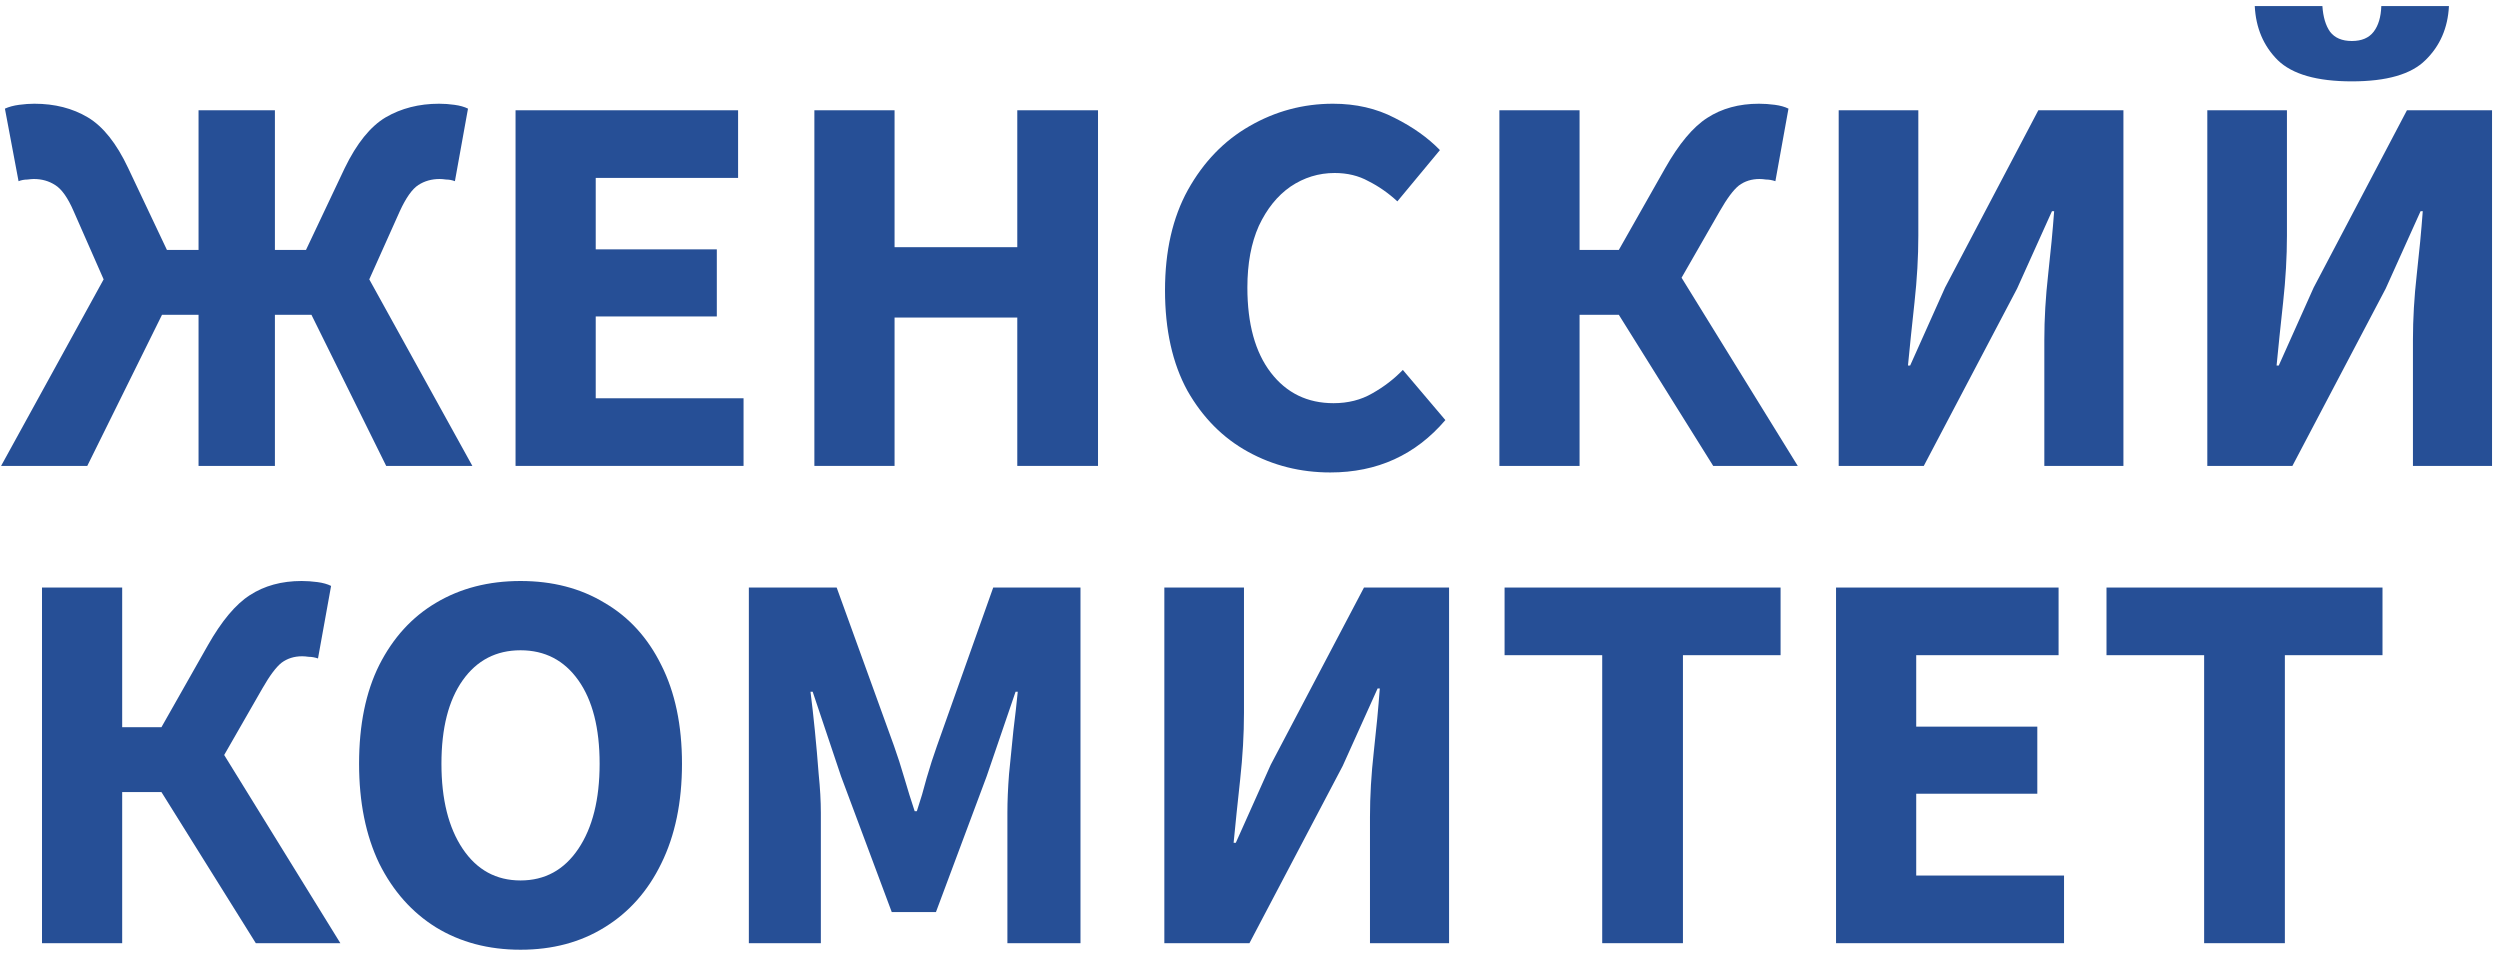
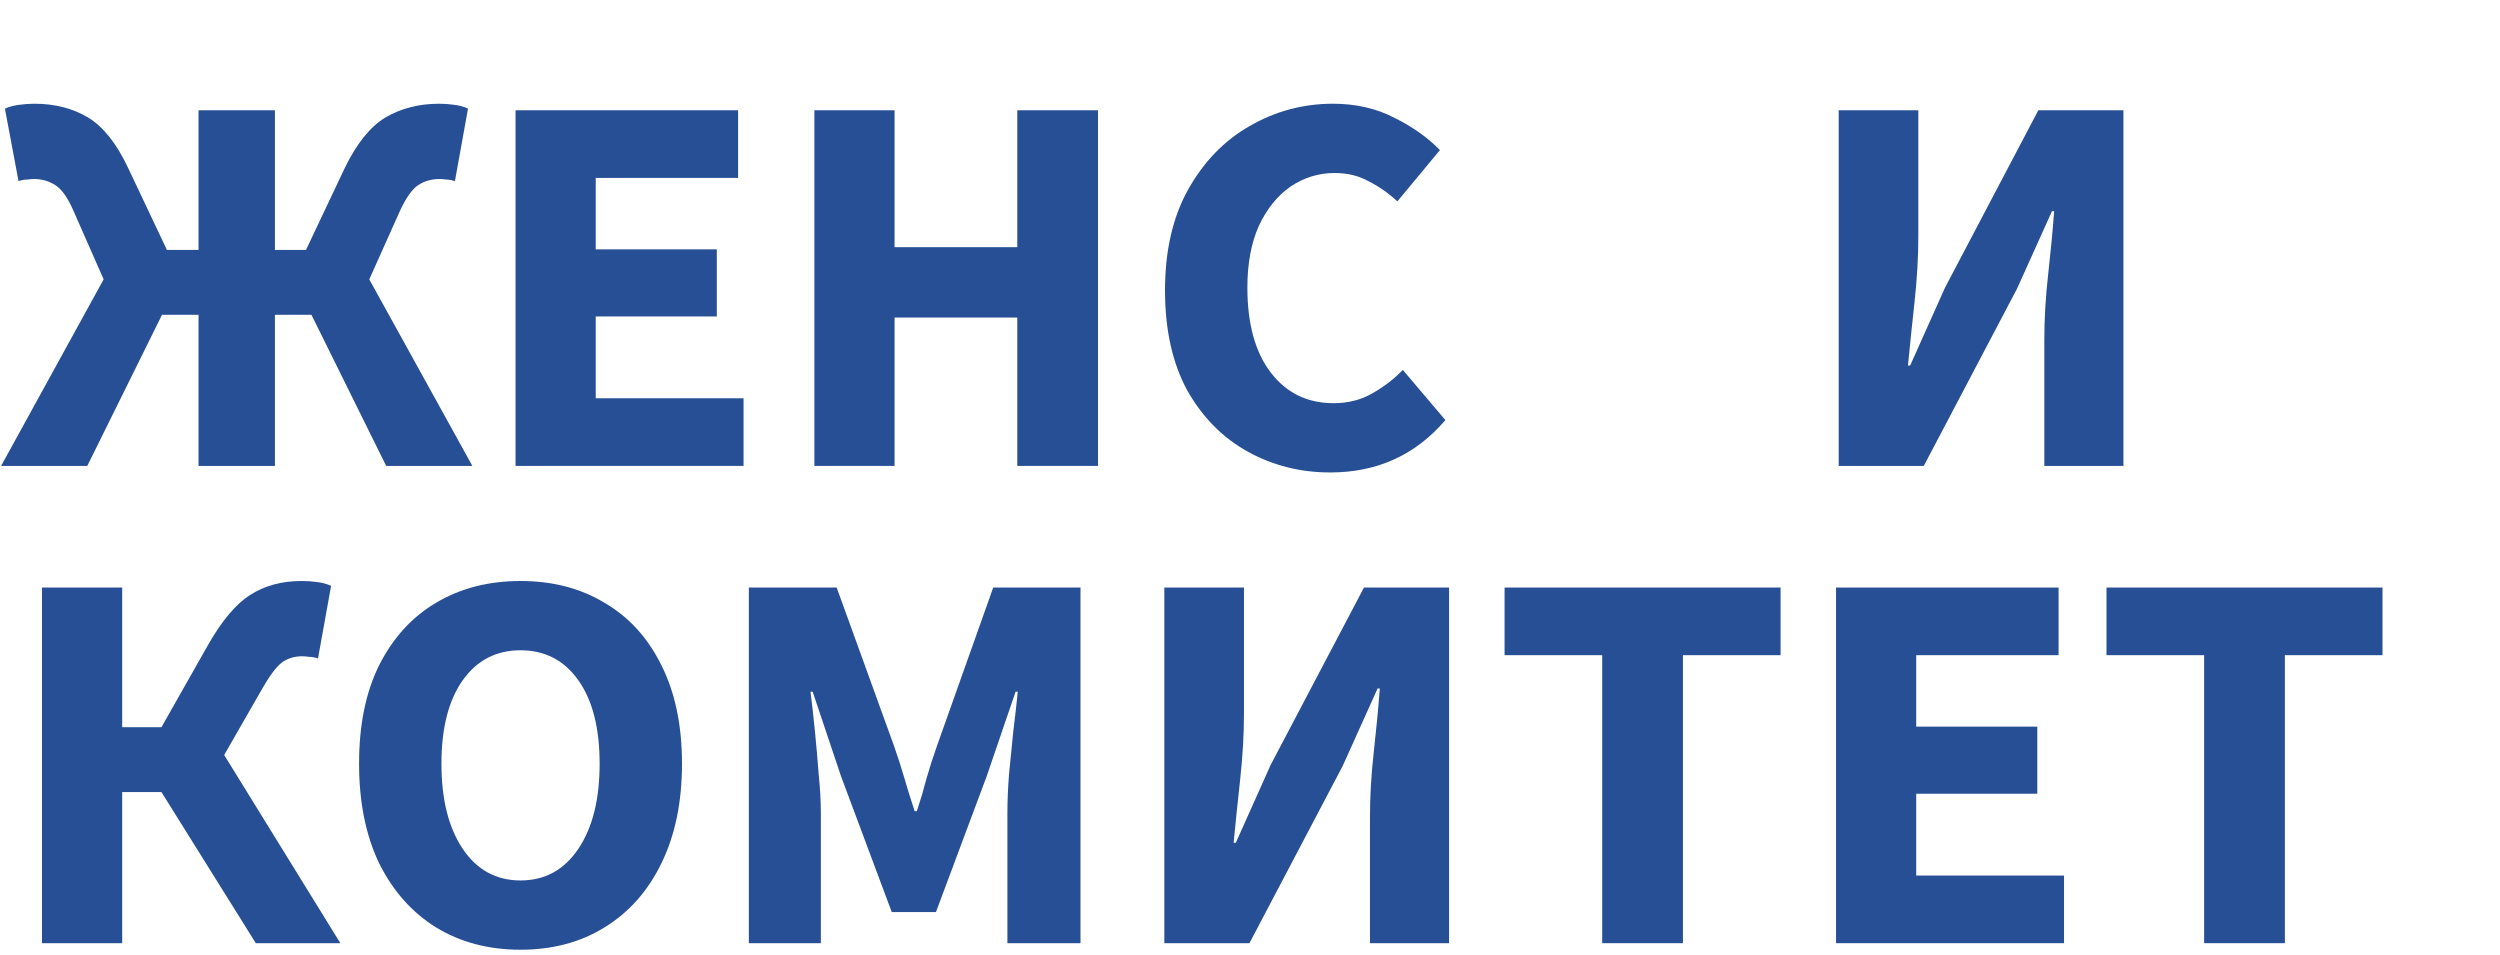
<svg xmlns="http://www.w3.org/2000/svg" width="220" height="84" viewBox="0 0 220 84" fill="none">
-   <path d="M194.243 41V9.704H201.251V20.744C201.251 22.6 201.139 24.552 200.915 26.6C200.691 28.648 200.499 30.504 200.339 32.168H200.531L203.603 25.304L211.811 9.704H219.299V41H212.339V29.912C212.339 28.056 212.451 26.136 212.675 24.152C212.899 22.168 213.075 20.312 213.203 18.584H213.011L209.939 25.4L201.731 41H194.243ZM206.963 7.16C203.891 7.16 201.715 6.536 200.435 5.288C199.187 4.04 198.515 2.456 198.419 0.536H204.371C204.435 1.496 204.659 2.248 205.043 2.792C205.459 3.336 206.099 3.608 206.963 3.608C207.827 3.608 208.467 3.336 208.883 2.792C209.299 2.248 209.523 1.496 209.555 0.536H215.507C215.411 2.456 214.723 4.04 213.443 5.288C212.195 6.536 210.035 7.16 206.963 7.16Z" fill="#264F96" />
  <path d="M161.805 41V9.704H168.813V20.744C168.813 22.6 168.701 24.552 168.477 26.6C168.253 28.648 168.061 30.504 167.901 32.168H168.093L171.165 25.304L179.373 9.704H186.861V41H179.901V29.912C179.901 28.056 180.013 26.136 180.237 24.152C180.461 22.168 180.637 20.312 180.765 18.584H180.573L177.501 25.4L169.293 41H161.805Z" fill="#264F96" />
-   <path d="M131.946 41V9.704H139.002V21.992H142.458L146.538 14.792C147.754 12.648 148.986 11.176 150.234 10.376C151.514 9.544 153.034 9.128 154.794 9.128C155.242 9.128 155.706 9.16 156.186 9.224C156.666 9.288 157.066 9.4 157.386 9.56L156.234 15.944C155.946 15.848 155.674 15.8 155.418 15.8C155.194 15.768 155.002 15.752 154.842 15.752C154.138 15.752 153.53 15.944 153.018 16.328C152.538 16.712 151.978 17.464 151.338 18.584L147.978 24.44L158.202 41H150.762L142.458 27.704H139.002V41H131.946Z" fill="#264F96" />
  <path d="M117.065 41.576C114.441 41.576 112.025 40.968 109.817 39.752C107.609 38.536 105.833 36.744 104.489 34.376C103.177 31.976 102.521 29.032 102.521 25.544C102.521 22.088 103.193 19.144 104.537 16.712C105.913 14.248 107.721 12.376 109.961 11.096C112.233 9.784 114.681 9.128 117.305 9.128C119.321 9.128 121.129 9.544 122.729 10.376C124.329 11.176 125.657 12.12 126.713 13.208L122.969 17.72C122.169 16.984 121.321 16.392 120.425 15.944C119.561 15.464 118.569 15.224 117.449 15.224C116.041 15.224 114.745 15.624 113.561 16.424C112.409 17.224 111.481 18.376 110.777 19.88C110.105 21.384 109.769 23.192 109.769 25.304C109.769 28.504 110.457 31 111.833 32.792C113.209 34.584 115.049 35.48 117.353 35.48C118.633 35.48 119.769 35.192 120.761 34.616C121.785 34.04 122.681 33.352 123.449 32.552L127.193 36.968C124.569 40.04 121.193 41.576 117.065 41.576Z" fill="#264F96" />
  <path d="M71.665 41V9.704H78.721V21.752H89.521V9.704H96.625V41H89.521V27.944H78.721V41H71.665Z" fill="#264F96" />
  <path d="M45.368 41V9.704H64.952V15.656H52.424V21.944H63.08V27.848H52.424V35.048H65.432V41H45.368Z" fill="#264F96" />
  <path d="M0.096 41L9.12 24.584L6.48 18.584C5.968 17.4 5.424 16.632 4.848 16.28C4.304 15.928 3.68 15.752 2.976 15.752C2.848 15.752 2.656 15.768 2.4 15.8C2.144 15.8 1.888 15.848 1.632 15.944L0.432 9.56C0.784 9.4 1.2 9.288 1.68 9.224C2.16 9.16 2.608 9.128 3.024 9.128C4.816 9.128 6.384 9.528 7.728 10.328C9.072 11.128 10.256 12.616 11.28 14.792L14.688 21.992H17.472V9.704H24.192V21.992H26.928L30.336 14.792C31.392 12.616 32.592 11.128 33.936 10.328C35.312 9.528 36.88 9.128 38.64 9.128C39.088 9.128 39.536 9.16 39.984 9.224C40.464 9.288 40.864 9.4 41.184 9.56L40.032 15.944C39.776 15.848 39.52 15.8 39.264 15.8C39.04 15.768 38.848 15.752 38.688 15.752C37.984 15.752 37.36 15.928 36.816 16.28C36.272 16.632 35.728 17.4 35.184 18.584L32.496 24.584L41.568 41H33.984L27.408 27.704H24.192V41H17.472V27.704H14.256L7.68 41H0.096Z" fill="#264F96" />
  <path d="M193.964 83V57.656H185.372V51.704H209.66V57.656H201.068V83H193.964Z" fill="#264F96" />
  <path d="M161.571 83V51.704H181.155V57.656H168.627V63.944H179.283V69.848H168.627V77.048H181.635V83H161.571Z" fill="#264F96" />
  <path d="M140.995 83V57.656H132.403V51.704H156.691V57.656H148.099V83H140.995Z" fill="#264F96" />
  <path d="M102.462 83V51.704H109.47V62.744C109.47 64.6 109.358 66.552 109.134 68.6C108.91 70.648 108.718 72.504 108.558 74.168H108.75L111.822 67.304L120.03 51.704H127.518V83H120.558V71.912C120.558 70.056 120.67 68.136 120.894 66.152C121.118 64.168 121.294 62.312 121.422 60.584H121.23L118.158 67.4L109.95 83H102.462Z" fill="#264F96" />
  <path d="M65.899 83V51.704H73.627L78.667 65.624C78.987 66.52 79.291 67.464 79.579 68.456C79.867 69.448 80.171 70.424 80.491 71.384H80.683C81.003 70.424 81.291 69.448 81.547 68.456C81.835 67.464 82.139 66.52 82.459 65.624L87.403 51.704H95.083V83H88.651V71.528C88.651 70.504 88.699 69.368 88.795 68.12C88.923 66.84 89.051 65.56 89.179 64.28C89.339 63 89.467 61.864 89.563 60.872H89.371L86.827 68.312L82.363 80.264H78.475L74.011 68.312L71.515 60.872H71.323C71.451 61.864 71.579 63 71.707 64.28C71.835 65.56 71.947 66.84 72.043 68.12C72.171 69.368 72.235 70.504 72.235 71.528V83H65.899Z" fill="#264F96" />
  <path d="M45.807 83.576C42.991 83.576 40.511 82.92 38.367 81.608C36.255 80.296 34.591 78.424 33.375 75.992C32.191 73.528 31.599 70.6 31.599 67.208C31.599 63.784 32.191 60.888 33.375 58.52C34.591 56.12 36.255 54.296 38.367 53.048C40.511 51.768 42.991 51.128 45.807 51.128C48.623 51.128 51.087 51.768 53.199 53.048C55.343 54.296 57.007 56.12 58.191 58.52C59.407 60.92 60.015 63.816 60.015 67.208C60.015 70.6 59.407 73.528 58.191 75.992C57.007 78.424 55.343 80.296 53.199 81.608C51.087 82.92 48.623 83.576 45.807 83.576ZM45.807 77.48C47.951 77.48 49.647 76.552 50.895 74.696C52.143 72.84 52.767 70.344 52.767 67.208C52.767 64.072 52.143 61.624 50.895 59.864C49.647 58.104 47.951 57.224 45.807 57.224C43.663 57.224 41.967 58.104 40.719 59.864C39.471 61.624 38.847 64.072 38.847 67.208C38.847 70.344 39.471 72.84 40.719 74.696C41.967 76.552 43.663 77.48 45.807 77.48Z" fill="#264F96" />
  <path d="M3.696 83V51.704H10.752V63.992H14.208L18.288 56.792C19.504 54.648 20.736 53.176 21.984 52.376C23.264 51.544 24.784 51.128 26.544 51.128C26.992 51.128 27.456 51.16 27.936 51.224C28.416 51.288 28.816 51.4 29.136 51.56L27.984 57.944C27.696 57.848 27.424 57.8 27.168 57.8C26.944 57.768 26.752 57.752 26.592 57.752C25.888 57.752 25.28 57.944 24.768 58.328C24.288 58.712 23.728 59.464 23.088 60.584L19.728 66.44L29.952 83H22.512L14.208 69.704H10.752V83H3.696Z" fill="#264F96" />
</svg>